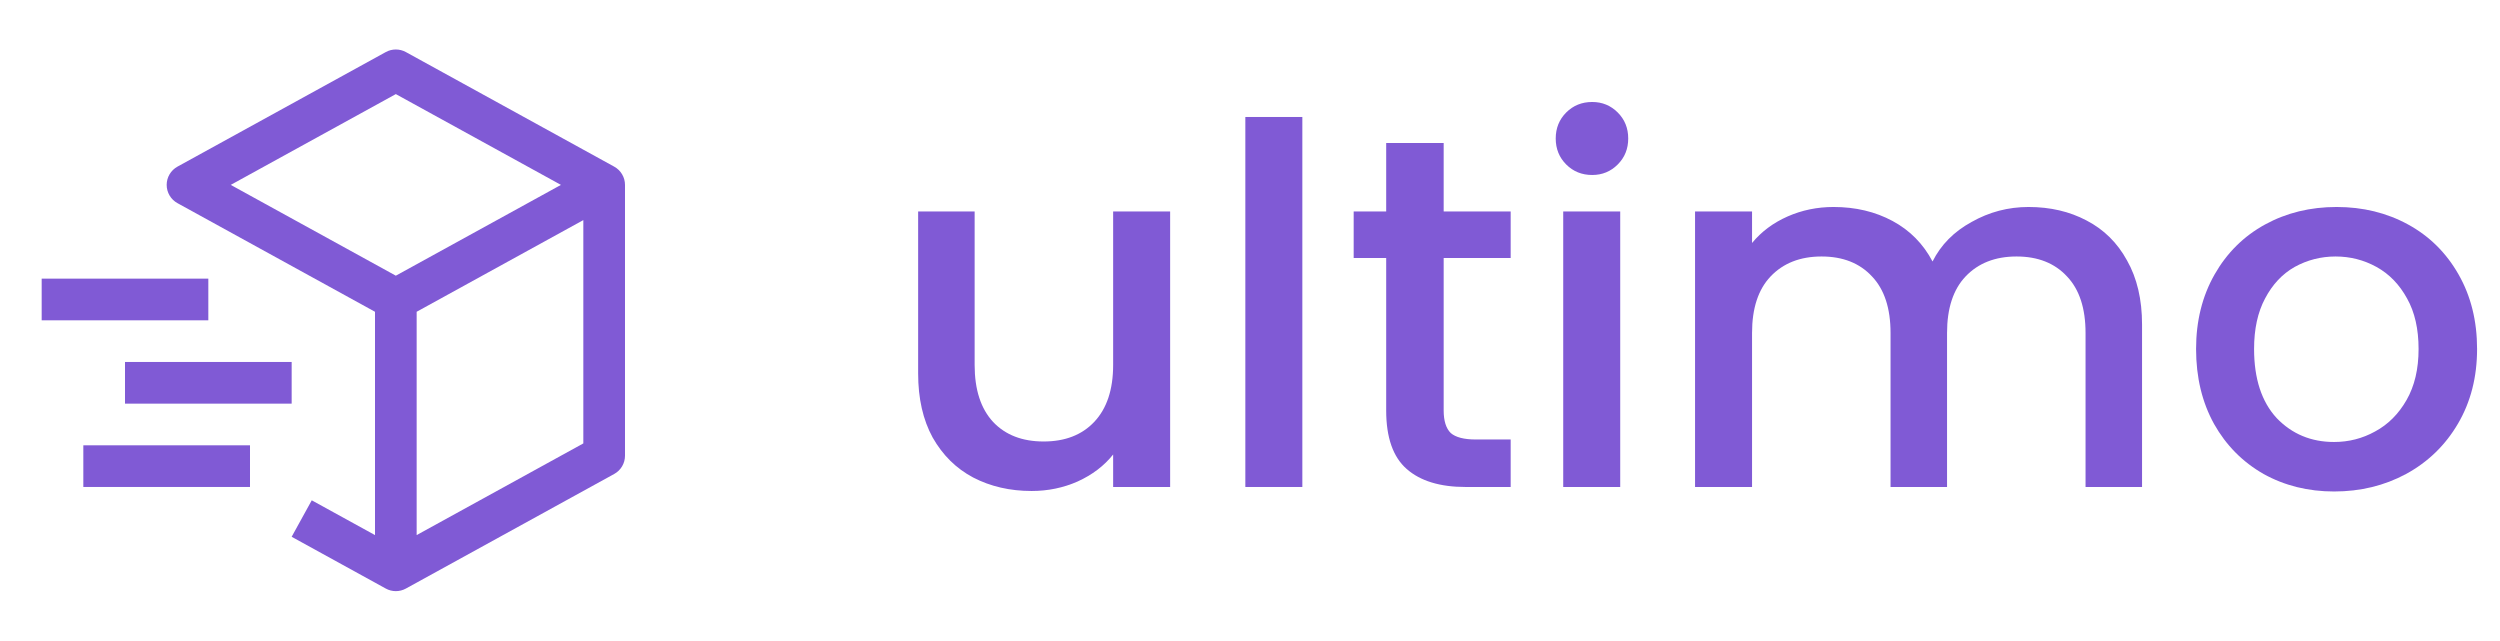
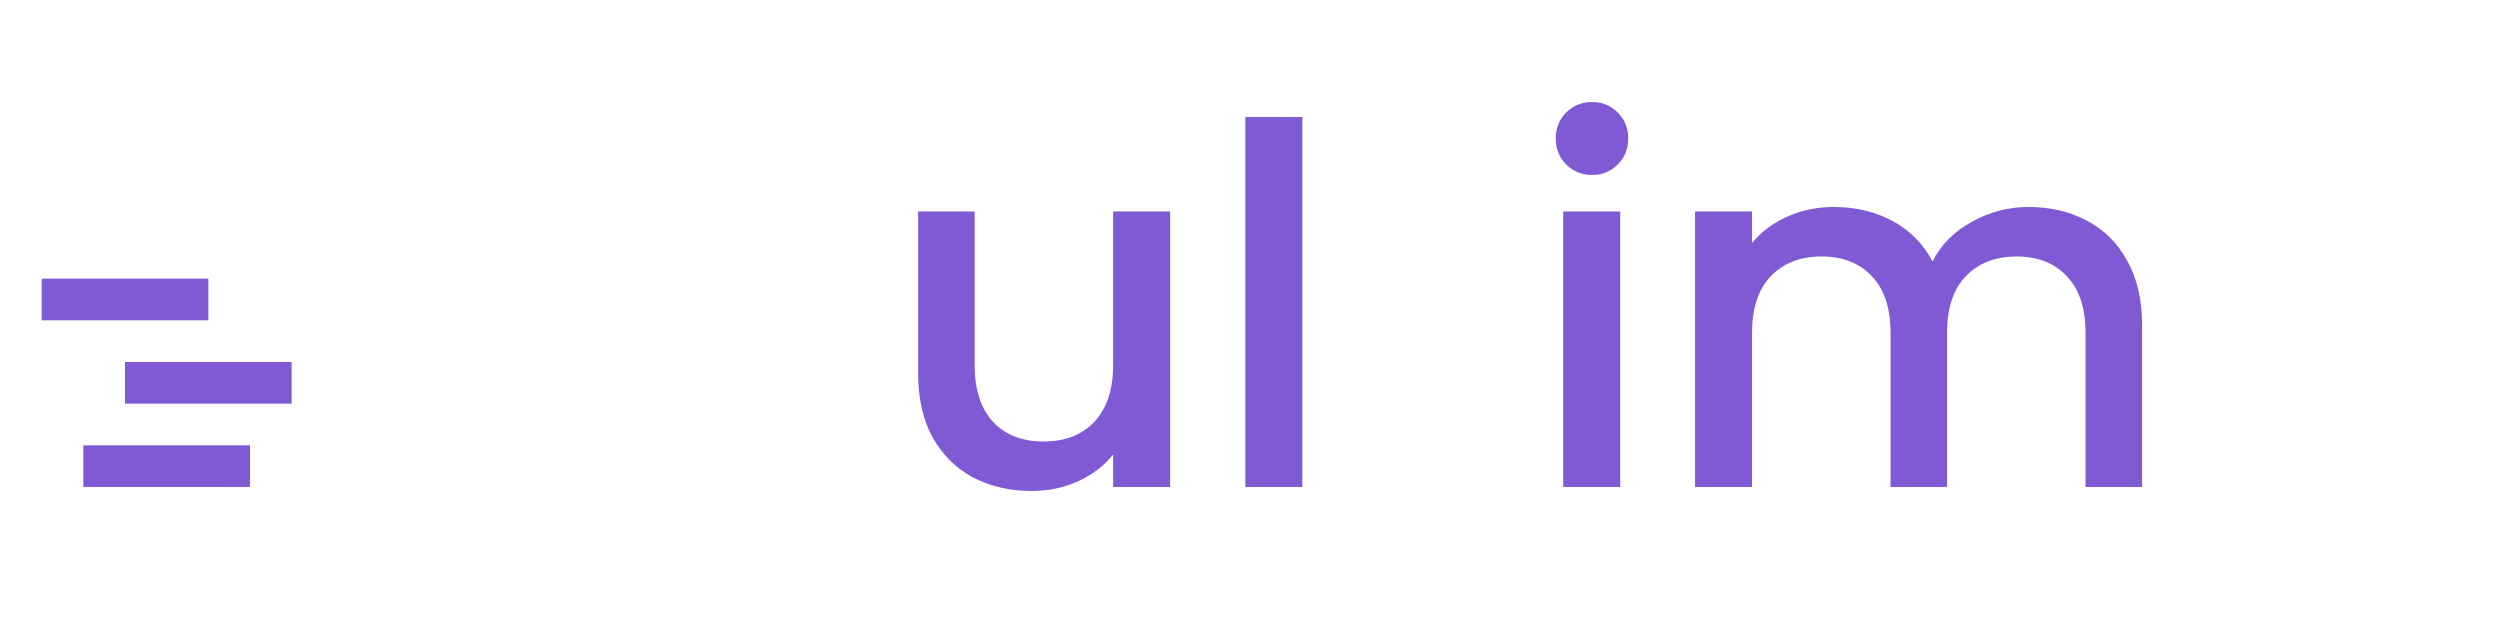
<svg xmlns="http://www.w3.org/2000/svg" width="160" height="41" viewBox="0 0 160 41" fill="none">
-   <path d="M39.309 10.665L25.976 3.332C25.779 3.223 25.558 3.167 25.333 3.167C25.108 3.167 24.887 3.223 24.691 3.332L11.357 10.665C11.148 10.78 10.974 10.949 10.852 11.155C10.731 11.36 10.667 11.594 10.667 11.833C10.667 12.072 10.731 12.306 10.852 12.511C10.974 12.717 11.148 12.886 11.357 13.001L24 19.954V34.246L19.952 32.02L18.666 34.354L24.691 37.668C24.887 37.776 25.108 37.833 25.333 37.833C25.558 37.833 25.779 37.776 25.976 37.668L39.309 30.334C39.518 30.219 39.693 30.05 39.814 29.845C39.936 29.639 40 29.405 40 29.166V11.833C40 11.594 39.936 11.36 39.814 11.155C39.693 10.949 39.518 10.78 39.309 10.665ZM25.333 6.022L35.9 11.833L25.333 17.644L14.767 11.833L25.333 6.022ZM37.333 28.378L26.666 34.245V19.953L37.333 14.086V28.378Z" fill="#805AD5" />
  <path d="M13.333 20.5H2.667V17.833H13.333V20.5ZM16 31.166H5.333V28.5H16V31.166ZM18.666 25.833H8V23.166H18.666V25.833Z" fill="#805AD5" />
  <path d="M74.889 13.535V31.167H71.241V29.087C70.665 29.812 69.907 30.388 68.969 30.815C68.051 31.22 67.07 31.423 66.025 31.423C64.638 31.423 63.39 31.135 62.281 30.559C61.193 29.983 60.329 29.13 59.689 27.999C59.07 26.868 58.761 25.503 58.761 23.903V13.535H62.377V23.359C62.377 24.938 62.771 26.154 63.561 27.007C64.35 27.839 65.427 28.255 66.793 28.255C68.158 28.255 69.235 27.839 70.025 27.007C70.835 26.154 71.241 24.938 71.241 23.359V13.535H74.889Z" fill="#805AD5" />
  <path d="M83.35 7.487V31.167H79.702V7.487H83.35Z" fill="#805AD5" />
-   <path d="M92.395 16.511V26.271C92.395 26.932 92.545 27.412 92.844 27.711C93.163 27.988 93.697 28.127 94.444 28.127H96.683V31.167H93.803C92.161 31.167 90.902 30.783 90.028 30.015C89.153 29.247 88.716 27.999 88.716 26.271V16.511H86.635V13.535H88.716V9.151H92.395V13.535H96.683V16.511H92.395Z" fill="#805AD5" />
  <path d="M101.902 11.199C101.24 11.199 100.686 10.975 100.238 10.527C99.79 10.079 99.566 9.524 99.566 8.863C99.566 8.202 99.79 7.647 100.238 7.199C100.686 6.751 101.24 6.527 101.902 6.527C102.542 6.527 103.086 6.751 103.534 7.199C103.982 7.647 104.206 8.202 104.206 8.863C104.206 9.524 103.982 10.079 103.534 10.527C103.086 10.975 102.542 11.199 101.902 11.199ZM103.694 13.535V31.167H100.046V13.535H103.694Z" fill="#805AD5" />
  <path d="M129.827 13.247C131.214 13.247 132.451 13.535 133.539 14.111C134.649 14.687 135.513 15.54 136.131 16.671C136.771 17.802 137.091 19.167 137.091 20.767V31.167H133.475V21.311C133.475 19.732 133.081 18.527 132.291 17.695C131.502 16.841 130.425 16.415 129.059 16.415C127.694 16.415 126.606 16.841 125.795 17.695C125.006 18.527 124.611 19.732 124.611 21.311V31.167H120.995V21.311C120.995 19.732 120.601 18.527 119.811 17.695C119.022 16.841 117.945 16.415 116.579 16.415C115.214 16.415 114.126 16.841 113.315 17.695C112.526 18.527 112.131 19.732 112.131 21.311V31.167H108.483V13.535H112.131V15.551C112.729 14.825 113.486 14.26 114.403 13.855C115.321 13.45 116.302 13.247 117.347 13.247C118.755 13.247 120.014 13.546 121.123 14.143C122.233 14.74 123.086 15.604 123.683 16.735C124.217 15.668 125.049 14.825 126.179 14.207C127.31 13.567 128.526 13.247 129.827 13.247Z" fill="#805AD5" />
-   <path d="M149.381 31.455C147.717 31.455 146.213 31.081 144.869 30.335C143.525 29.567 142.469 28.5 141.701 27.135C140.933 25.748 140.549 24.148 140.549 22.335C140.549 20.543 140.944 18.953 141.733 17.567C142.523 16.18 143.6 15.114 144.965 14.367C146.331 13.62 147.856 13.247 149.541 13.247C151.227 13.247 152.752 13.62 154.117 14.367C155.483 15.114 156.56 16.18 157.349 17.567C158.139 18.953 158.533 20.543 158.533 22.335C158.533 24.127 158.128 25.716 157.317 27.103C156.507 28.489 155.397 29.567 153.989 30.335C152.603 31.081 151.067 31.455 149.381 31.455ZM149.381 28.287C150.32 28.287 151.195 28.063 152.005 27.615C152.837 27.167 153.509 26.495 154.021 25.599C154.533 24.703 154.789 23.615 154.789 22.335C154.789 21.055 154.544 19.977 154.053 19.103C153.563 18.207 152.912 17.535 152.101 17.087C151.291 16.639 150.416 16.415 149.477 16.415C148.539 16.415 147.664 16.639 146.853 17.087C146.064 17.535 145.435 18.207 144.965 19.103C144.496 19.977 144.261 21.055 144.261 22.335C144.261 24.233 144.741 25.706 145.701 26.751C146.683 27.775 147.909 28.287 149.381 28.287Z" fill="#805AD5" />
</svg>